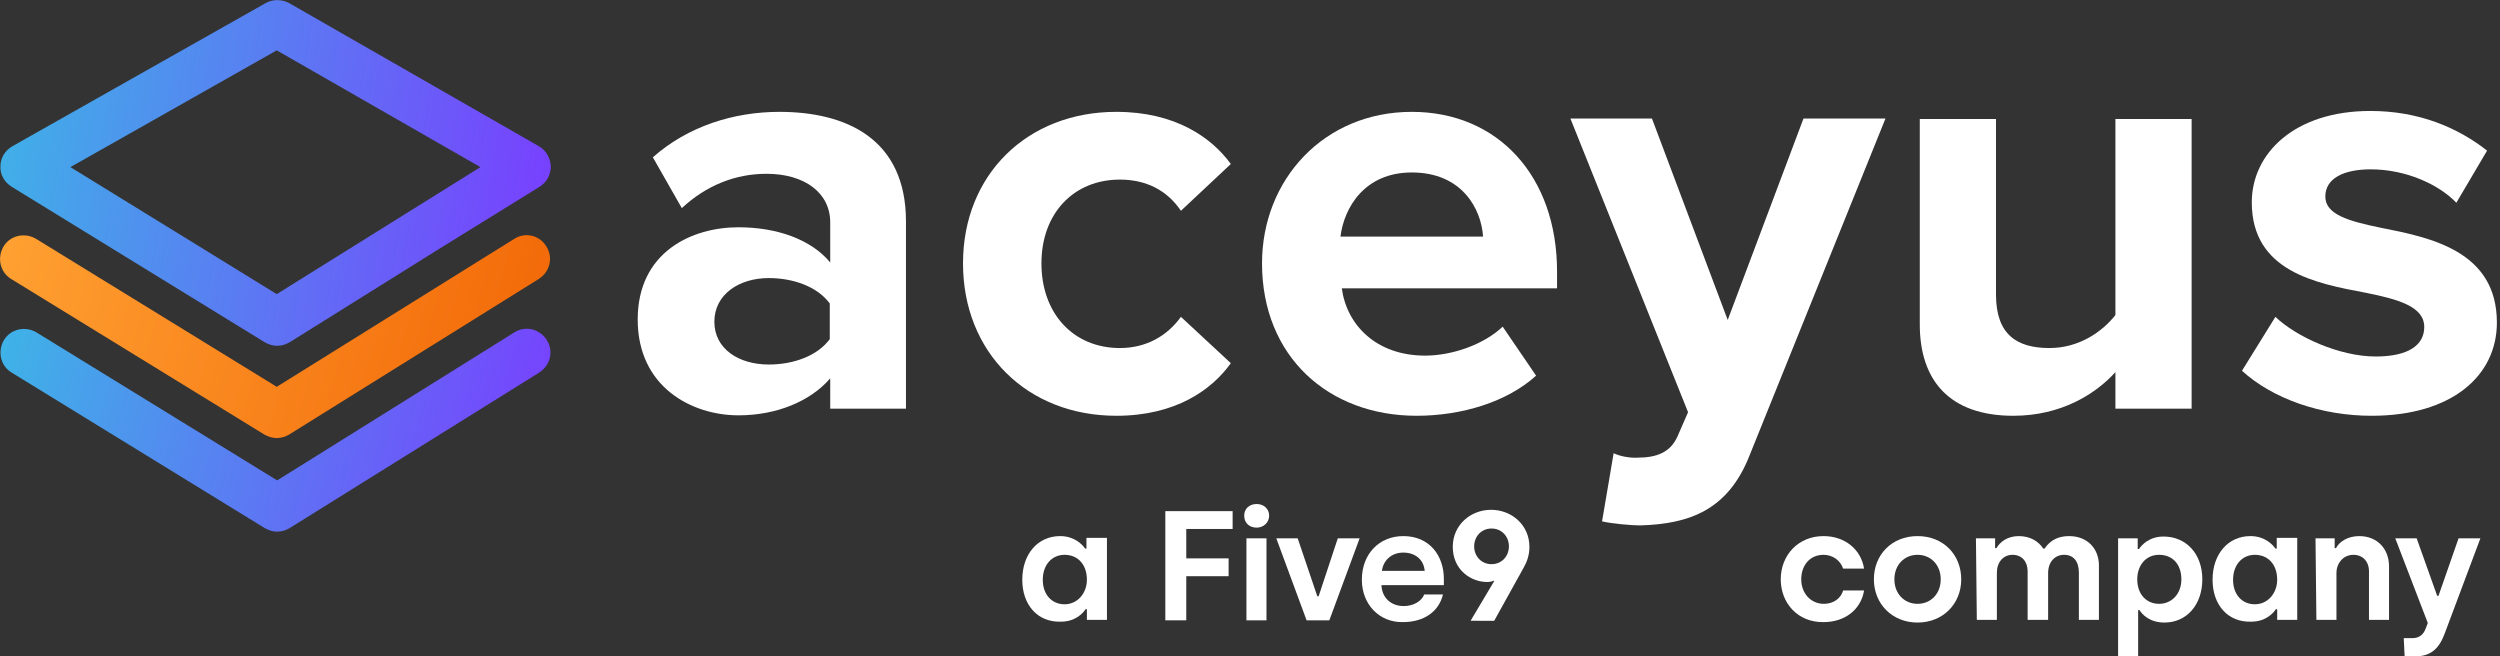
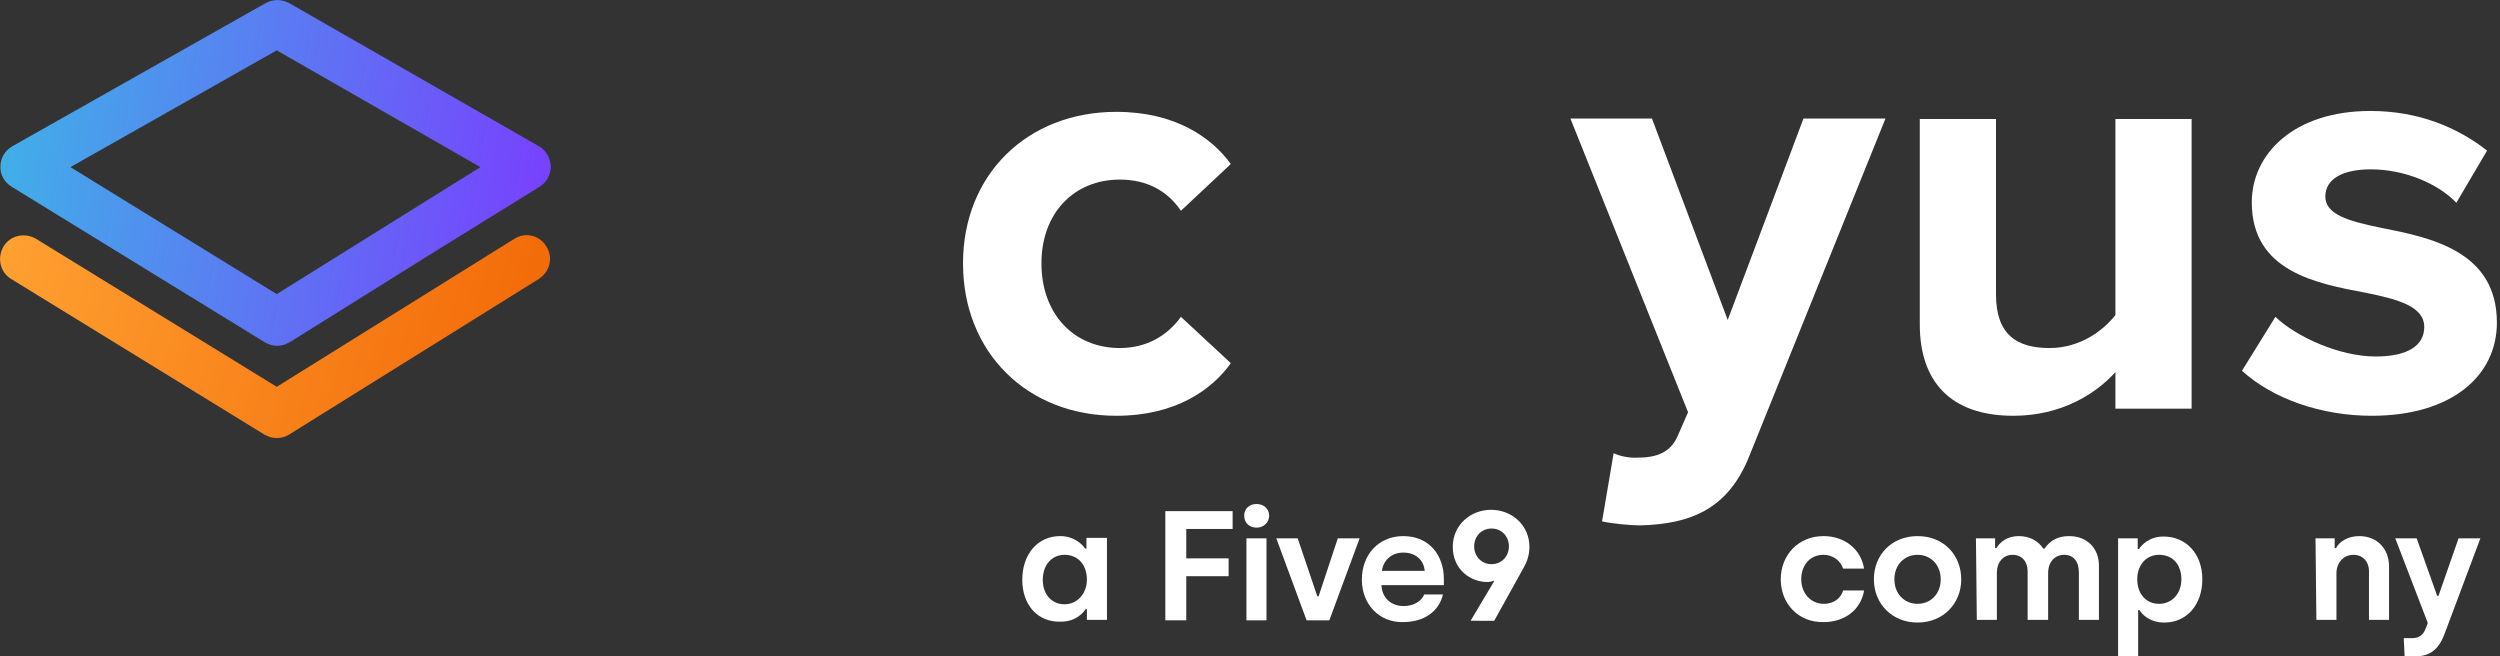
<svg xmlns="http://www.w3.org/2000/svg" version="1.1" id="Layer_1" x="0px" y="0px" viewBox="0 0 561 147.3" style="enable-background:new 0 0 561 147.3;" xml:space="preserve">
  <rect x="0" y="0" width="561" height="147.3" fill="#333333" stroke="none" />
  <style type="text/css"> .st0{fill:#FFFFFF;} .st1{fill-rule:evenodd;clip-rule:evenodd;fill:url(#SVGID_1_);} .st2{fill-rule:evenodd;clip-rule:evenodd;fill:url(#SVGID_2_);} .st3{fill-rule:evenodd;clip-rule:evenodd;fill:url(#SVGID_3_);} </style>
  <path class="st0" d="M229.4,130.1c0-5.8,3.5-9.8,8.5-9.8c3.2,0,5,1.9,5.6,2.8h0.3v-2.4h4.6v18.4h-4.5v-2.4h-0.3 c-0.5,0.8-2.2,2.8-5.5,2.8C232.9,139.7,229.4,135.8,229.4,130.1L229.4,130.1z M243.9,130.1c0-3.5-2.1-5.6-5-5.6s-4.9,2.3-4.9,5.6 c0,3.3,2,5.5,4.9,5.5S243.9,133.1,243.9,130.1L243.9,130.1z" />
  <path class="st0" d="M261.6,114.7h15v4h-10.4v6.6h9.5v4h-9.5v9.9h-4.7V114.7L261.6,114.7z" />
  <path class="st0" d="M279.2,115.7c0-1.6,1.2-2.6,2.8-2.6s2.8,1.1,2.8,2.6s-1.2,2.7-2.8,2.7S279.2,117.4,279.2,115.7z M279.7,120.8 h4.5v18.4h-4.5V120.8z" />
  <path class="st0" d="M286.4,120.8h4.8l4.4,13h0.3l4.3-13h4.9l-6.8,18.4h-5.1L286.4,120.8z" />
  <path class="st0" d="M305.6,130.1c0-5.8,3.9-9.8,9.3-9.8c5.9,0,9.1,4.4,9.1,9.6v1.4h-14c0.1,2.8,2.1,4.7,5,4.7c2.2,0,4-1.1,4.6-2.6 h4.2c-0.9,3.8-4.2,6.2-9,6.2C309.5,139.7,305.6,135.6,305.6,130.1L305.6,130.1z M319.7,128.1c-0.2-2.5-2.1-4.1-4.8-4.1 s-4.5,1.8-4.8,4.1H319.7z" />
  <path class="st0" d="M335.3,130.4l-0.1-0.1c-0.4,0.2-1,0.3-1.5,0.3c-3.6,0-7.7-2.7-7.7-7.9c0-4.9,4-8.3,8.6-8.3s8.6,3.4,8.6,8.3 c0,1.8-0.5,3.3-1.3,4.7l-6.6,11.9H330L335.3,130.4L335.3,130.4z M338.6,122.6c0-2.2-1.6-4-3.9-4s-3.9,1.8-3.9,4s1.6,4,3.9,4 S338.6,124.8,338.6,122.6z" />
  <path class="st0" d="M399.6,130c0-5.4,3.9-9.7,9.6-9.7c4.7,0,8.4,2.9,9.1,7.3h-4.7c-0.6-1.8-2.3-3.1-4.4-3.1c-3.1,0-5,2.4-5,5.5 c0,3.1,2.1,5.5,5.1,5.5c2.1,0,3.8-1.2,4.3-3h4.7c-0.7,4.3-4.3,7.1-9.1,7.1C403.5,139.7,399.6,135.4,399.6,130L399.6,130z" />
  <path class="st0" d="M420.5,130c0-5.5,4-9.7,9.8-9.7s9.8,4.2,9.8,9.7c0,5.5-4.1,9.7-9.8,9.7S420.5,135.5,420.5,130z M435.5,130 c0-3.2-2.2-5.5-5.2-5.5s-5.2,2.3-5.2,5.5c0,3.2,2.2,5.5,5.2,5.5S435.5,133.2,435.5,130z" />
  <path class="st0" d="M443.4,120.8h4.3v2.2h0.3c0.8-1.4,2.5-2.7,5-2.7s4.4,1.1,5.5,2.8h0.3c1.3-1.9,3.1-2.8,5.5-2.8 c4.1,0,6.7,2.8,6.7,6.6v12.2h-4.5v-10.6c0-2.5-1.2-4-3.3-4s-3.6,1.6-3.6,4.1v10.5H455v-10.9c0-2.2-1.3-3.7-3.4-3.7s-3.5,1.7-3.5,4 v10.6h-4.5L443.4,120.8L443.4,120.8z" />
  <path class="st0" d="M475.2,120.8h4.5v2.4h0.3c0.5-0.8,2.2-2.8,5.5-2.8c5.1,0,8.7,3.9,8.7,9.6c0,5.7-3.5,9.7-8.5,9.7 c-3.3,0-5-1.8-5.6-2.8h-0.3v10.4h-4.5V120.8L475.2,120.8z M489.5,130c0-3.4-2-5.5-5-5.5s-4.9,2.4-4.9,5.5c0,3.4,2.1,5.5,4.9,5.5 S489.5,133.3,489.5,130L489.5,130z" />
-   <path class="st0" d="M496.5,130.1c0-5.8,3.5-9.8,8.5-9.8c3.2,0,5,1.9,5.6,2.8h0.3v-2.4h4.6v18.4h-4.5v-2.4h-0.3 c-0.5,0.8-2.2,2.8-5.5,2.8C500,139.7,496.5,135.8,496.5,130.1L496.5,130.1z M511,130.1c0-3.5-2.1-5.6-5-5.6s-4.9,2.3-4.9,5.6 c0,3.3,2,5.5,4.9,5.5S511,133.1,511,130.1L511,130.1z" />
  <path class="st0" d="M519.6,120.8h4.3v2.2h0.3c0.7-1.4,2.6-2.7,5.2-2.7c4.1,0,6.7,2.9,6.7,6.8v12h-4.5v-10.9c0-2.2-1.4-3.7-3.5-3.7 c-2.2,0-3.8,1.8-3.8,4.1v10.5h-4.5L519.6,120.8L519.6,120.8z" />
  <path class="st0" d="M539.4,143.2h1.9c1.6,0,2.5-0.8,3-2.1l0.5-1.3l-7.3-19h4.8l4.6,12.9h0.3l4.5-12.9h4.9l-8.1,21.6 c-1.2,3.1-3,4.9-6.6,4.9h-2.3L539.4,143.2L539.4,143.2z" />
-   <path class="st0" d="M186.2,91.7h17.1v-42c0-18.7-13.6-24.6-28.4-24.6c-10.2,0-20.5,3.2-28.4,10.2l6.5,11.4c5.5-5.1,12-7.7,19-7.7 c8.6,0,14.3,4.3,14.3,10.9v9c-4.3-5.2-12-7.9-20.6-7.9c-10.4,0-22.6,5.5-22.6,20.7s12.2,21.5,22.6,21.5c8.5,0,16.1-3.1,20.6-8.3v6.8 L186.2,91.7L186.2,91.7z M186.2,76.1c-2.8,3.8-8.2,5.7-13.7,5.7c-6.7,0-12.2-3.5-12.2-9.6s5.5-9.8,12.2-9.8c5.5,0,10.9,1.9,13.7,5.7 C186.2,68.1,186.2,76.1,186.2,76.1z" />
  <path class="st0" d="M216.1,59.1c0,20,14.4,34.2,34.4,34.2c13.3,0,21.4-5.8,25.7-11.8L265,71.1c-3.1,4.3-7.8,7-13.7,7 c-10.4,0-17.6-7.7-17.6-19s7.3-18.8,17.6-18.8c5.9,0,10.6,2.4,13.7,7l11.2-10.5c-4.3-5.9-12.4-11.7-25.7-11.7 C230.5,25.1,216.1,39.2,216.1,59.1L216.1,59.1z" />
-   <path class="st0" d="M283.2,59.1c0,20.9,14.9,34.2,34.7,34.2c10.1,0,20.3-3.1,26.8-9l-7.5-11c-4.2,4-11.3,6.5-17.4,6.5 c-11,0-17.6-6.9-18.7-15.1h48.3v-3.8c0-21.3-13.2-35.8-32.6-35.8C297.1,25.1,283.2,40.3,283.2,59.1L283.2,59.1z M316.8,38.7 c11.3,0,15.6,8.2,16,14.4h-32C301.6,46.6,306.2,38.7,316.8,38.7z" />
  <path class="st0" d="M362.1,101.7l-2.6,15.3c2.2,0.5,6.5,0.9,8.5,0.9c11.2-0.3,19.8-3.5,24.6-15.7l30.5-75.6h-18.4l-17,45.2 l-17-45.2h-18.3l26.4,65.9l-2.4,5.5c-1.6,3.5-4.6,4.7-9,4.7C365.8,102.8,363.5,102.4,362.1,101.7L362.1,101.7z" />
  <path class="st0" d="M474.7,91.7h17.1v-65h-17.1v44c-3,3.8-8.2,7.4-14.8,7.4c-7.3,0-12-3-12-12V26.7h-17.1v46.1 c0,12.6,6.7,20.5,21,20.5c10.6,0,18.4-4.8,22.9-9.8C474.7,83.5,474.7,91.7,474.7,91.7z" />
  <path class="st0" d="M503.1,83.2c6.9,6.3,17.8,10.1,29.1,10.1c18,0,28.1-9,28.1-20.9c0-16.1-14.9-19.1-26.1-21.3 c-7.3-1.5-12.4-3-12.4-7s4-6.1,10.2-6.1c7.9,0,15.3,3.4,19.2,7.5l6.9-11.7c-6.5-5.1-15.2-8.9-26.2-8.9c-17.1,0-26.6,9.6-26.6,20.5 c0,15.5,14.4,18.2,25.6,20.3c7.4,1.5,13.1,3.1,13.1,7.7c0,4-3.5,6.6-10.9,6.6c-8.1,0-17.8-4.4-22.5-8.9L503.1,83.2L503.1,83.2z" />
  <linearGradient id="SVGID_1_" gradientUnits="userSpaceOnUse" x1="0.411" y1="28.737" x2="126.411" y2="-5.223" gradientTransform="matrix(1 0 0 -1 0 80.05)">
    <stop offset="0" style="stop-color:#FFA132" />
    <stop offset="1" style="stop-color:#F26606" />
  </linearGradient>
  <path class="st1" d="M115.4,53.6L62.1,86.8l-54-33.2c-2.5-1.5-5.8-0.8-7.3,1.7S0,61.1,2.5,62.6l56.8,34.9c0.9,0.5,1.8,0.8,2.8,0.8 s2-0.3,2.8-0.8l56-34.9c2.5-1.6,3.3-4.8,1.7-7.3C121.1,52.8,117.9,52,115.4,53.6z" />
  <linearGradient id="SVGID_2_" gradientUnits="userSpaceOnUse" x1="-4.46" y1="51.856" x2="127.26" y2="30.946" gradientTransform="matrix(1 0 0 -1 0 80.05)">
    <stop offset="0" style="stop-color:#3EB4E7" />
    <stop offset="1" style="stop-color:#7A3CFF" />
  </linearGradient>
  <path class="st2" d="M65,76.8c-0.9,0.5-1.8,0.8-2.8,0.8s-1.9-0.3-2.8-0.8L2.6,41.9c-1.6-1-2.6-2.7-2.5-4.6c0-1.9,1.1-3.6,2.7-4.5 L59.6,0.7c1.6-0.9,3.6-0.9,5.3,0l56,32.1c1.6,0.9,2.6,2.6,2.7,4.5c0,1.9-0.9,3.6-2.5,4.6L98.3,56C98.3,56,65,76.8,65,76.8z M62.1,66 L15.8,37.5l46.3-26.2l45.7,26.2C107.8,37.5,62.1,66,62.1,66z" />
  <linearGradient id="SVGID_3_" gradientUnits="userSpaceOnUse" x1="0.46" y1="7.845" x2="126.28" y2="-26.215" gradientTransform="matrix(1 0 0 -1 0 80.05)">
    <stop offset="0" style="stop-color:#3EB4E7" />
    <stop offset="1" style="stop-color:#7A3CFF" />
  </linearGradient>
-   <path class="st3" d="M115.4,74.6l-53.2,33.2l-54-33.2c-2.5-1.5-5.8-0.8-7.3,1.7s-0.8,5.8,1.7,7.3l56.8,34.9c0.9,0.5,1.8,0.8,2.8,0.8 s2-0.3,2.8-0.8l56-34.9c2.5-1.6,3.3-4.8,1.7-7.3C121.1,73.8,117.9,73,115.4,74.6z" />
</svg>